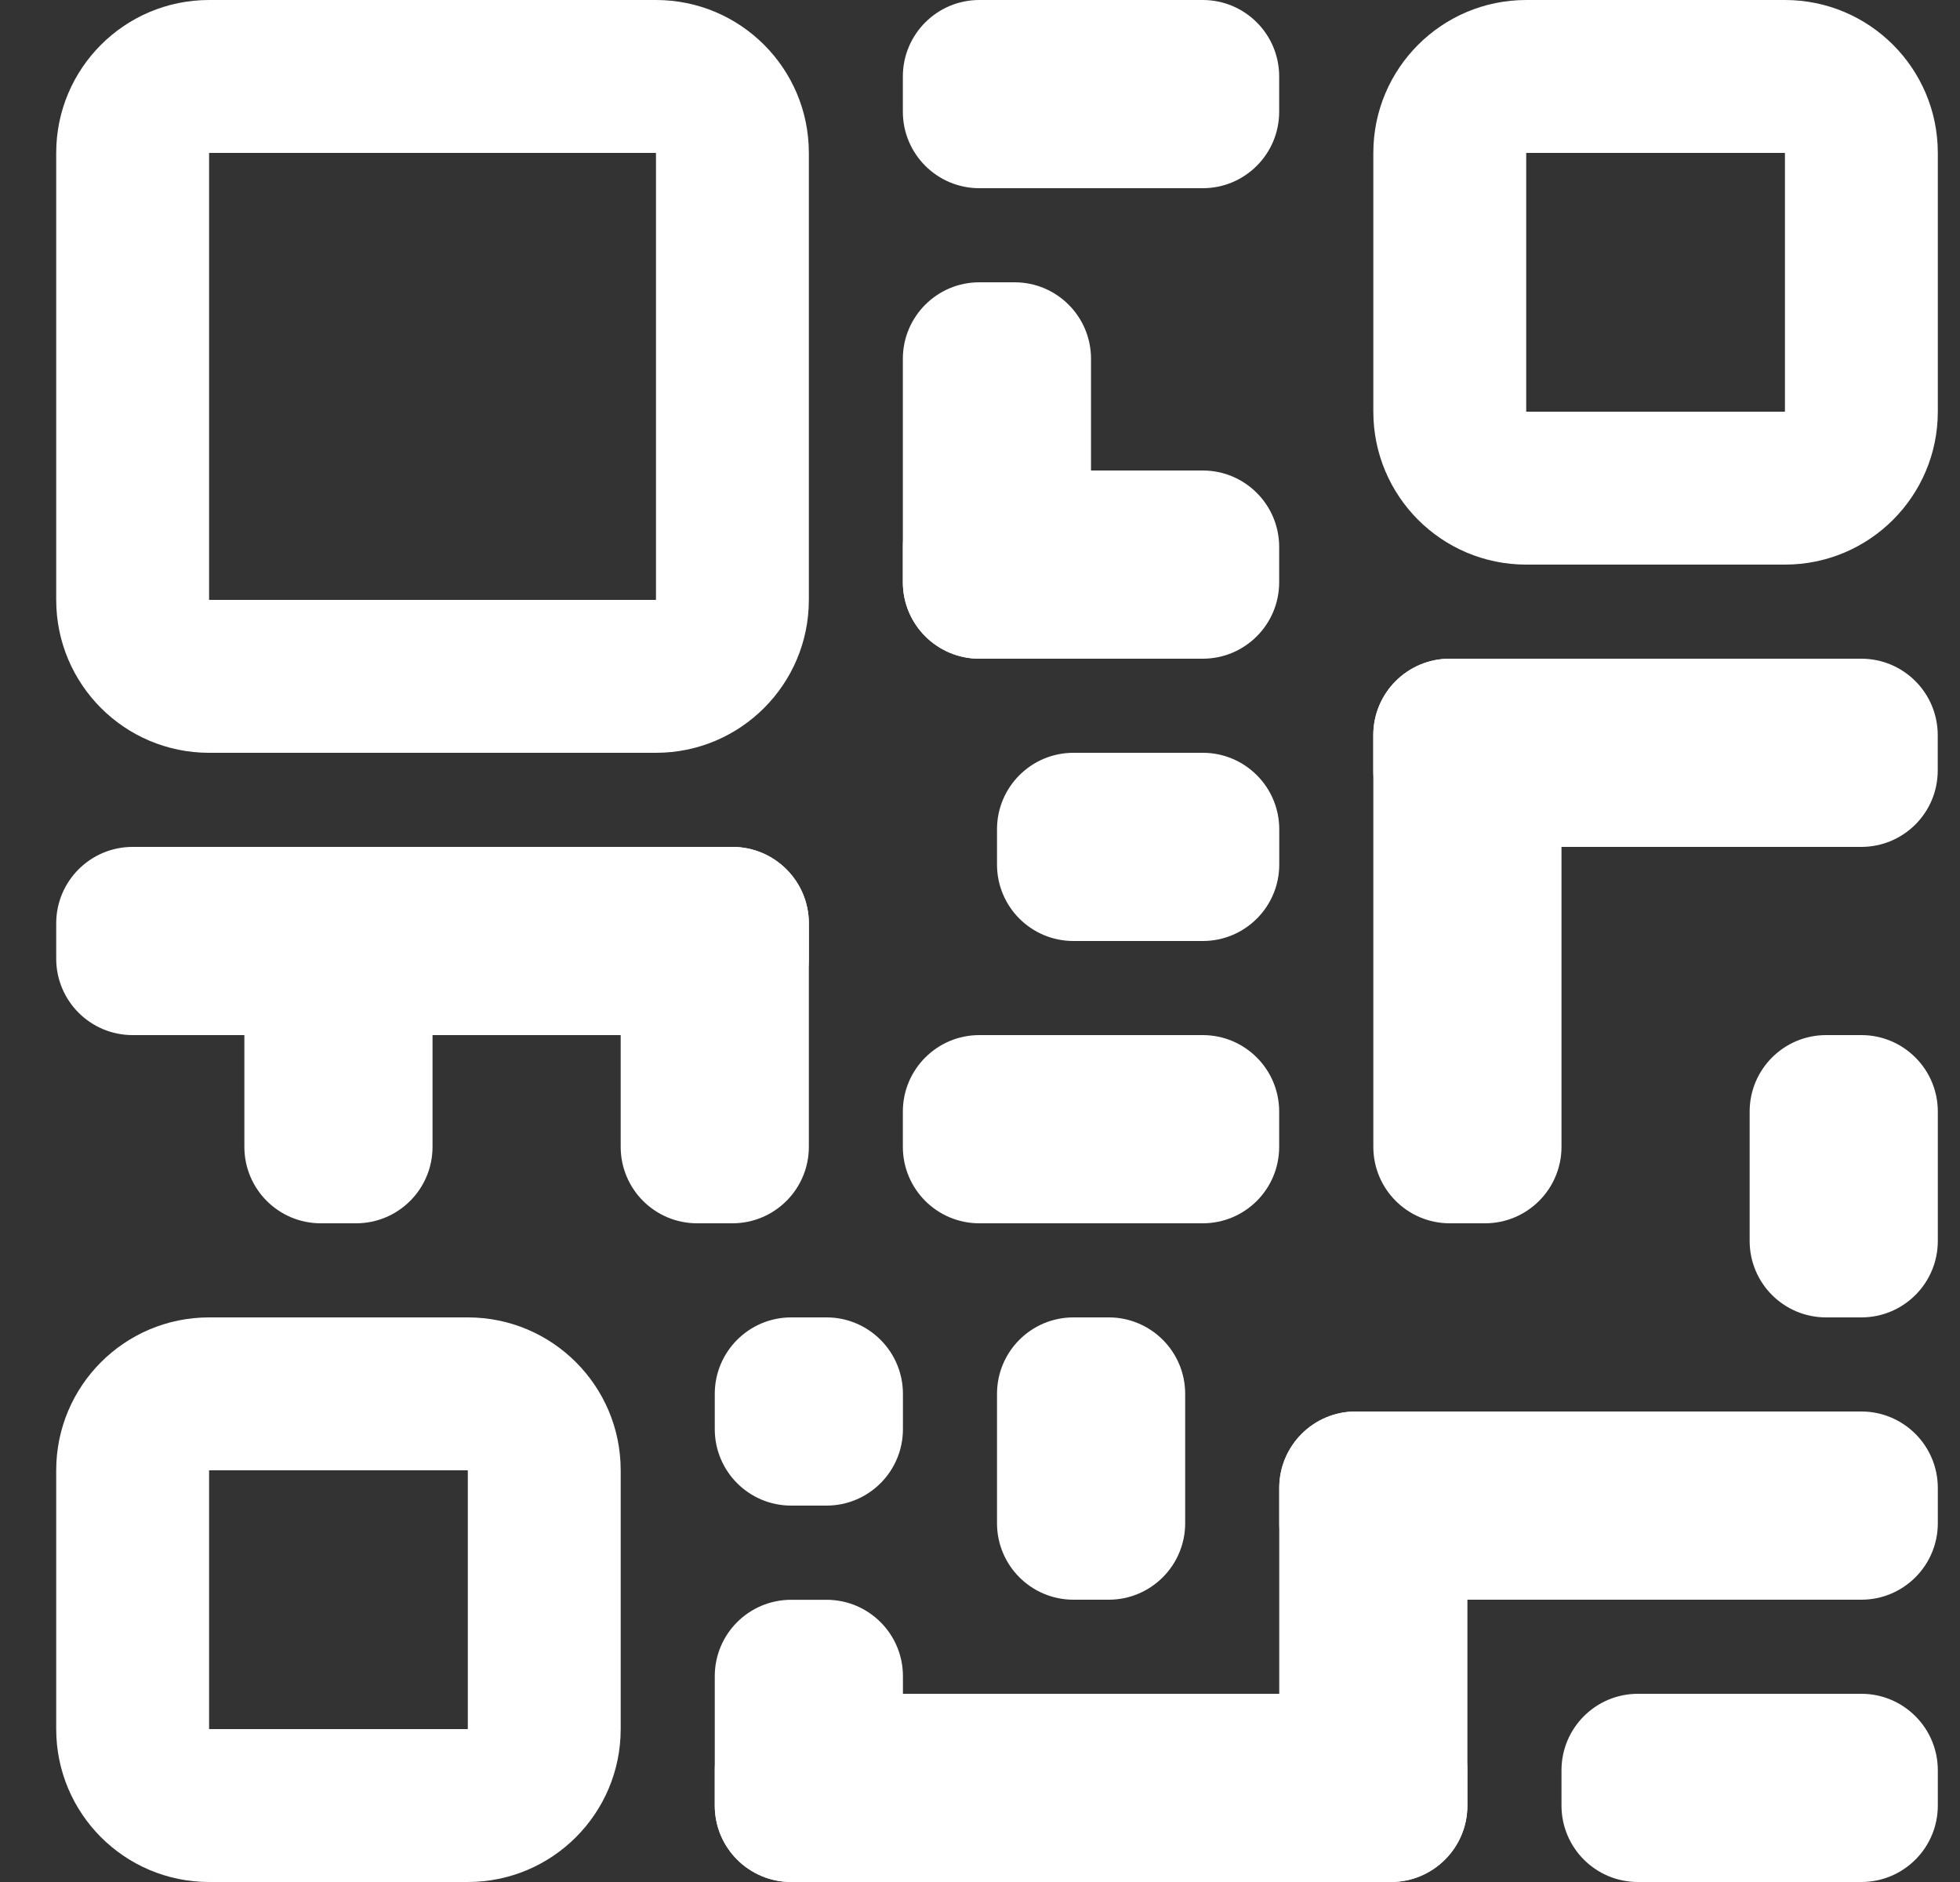
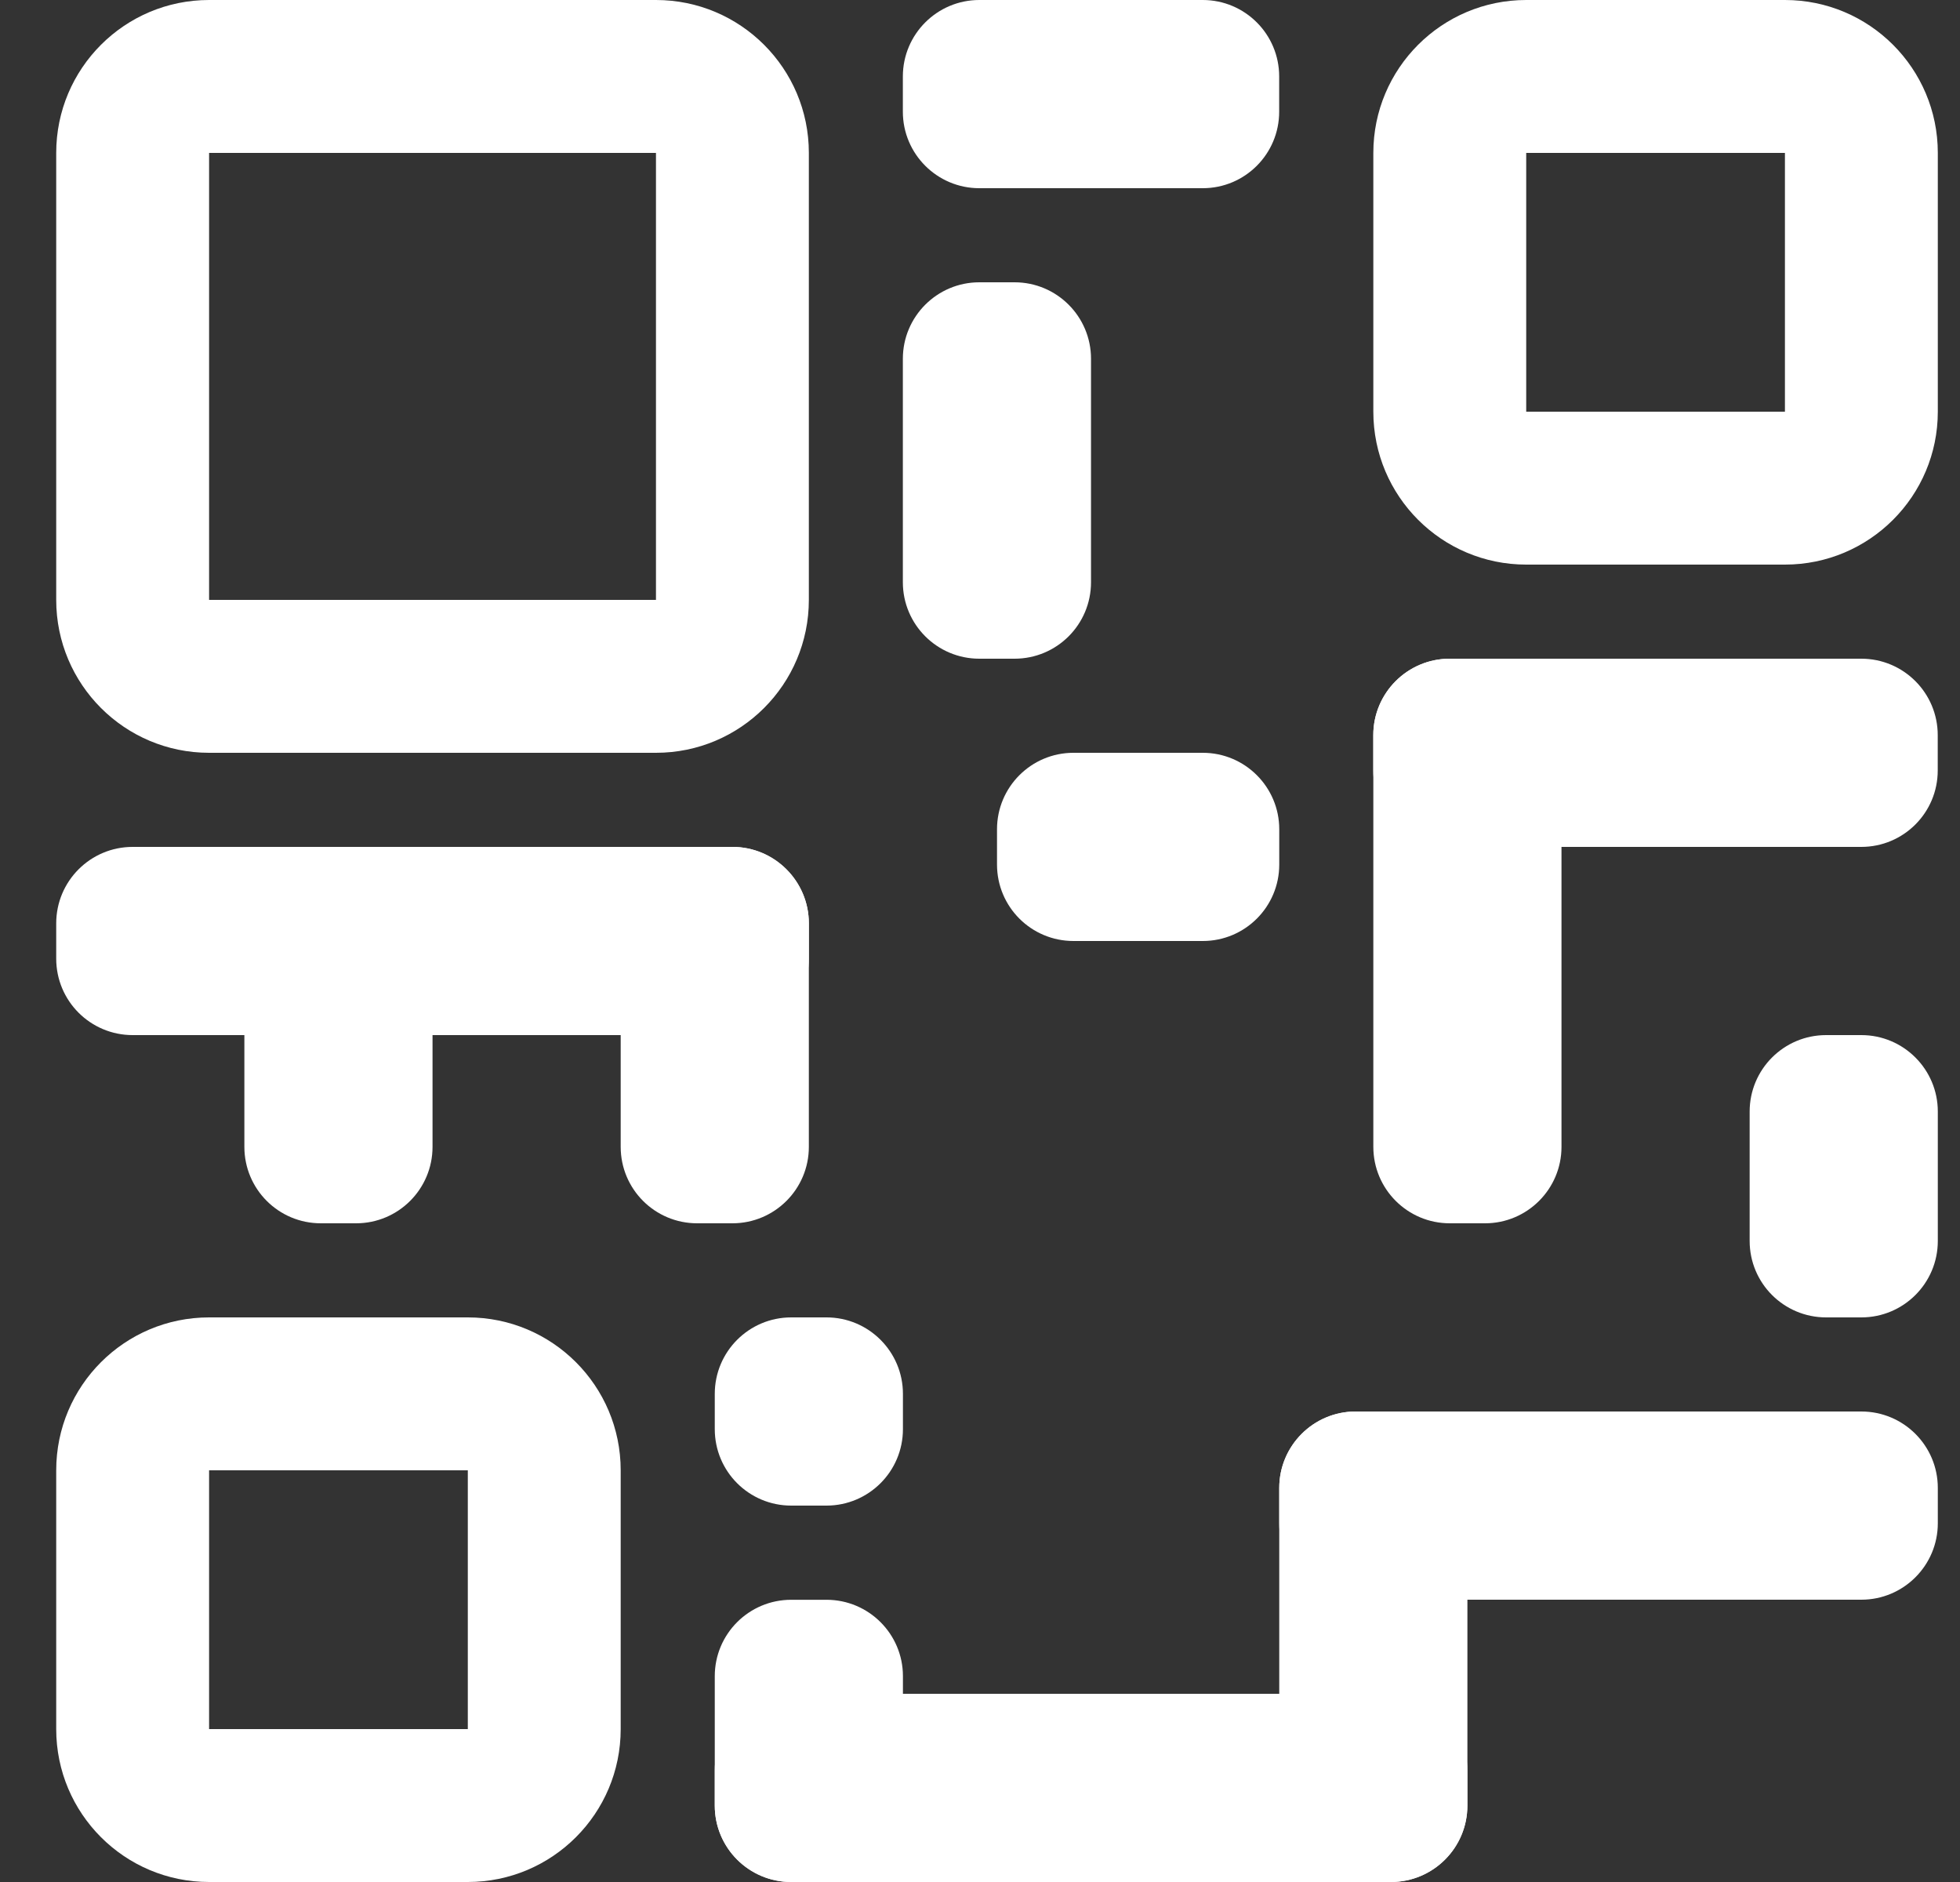
<svg xmlns="http://www.w3.org/2000/svg" width="25" height="24" viewBox="0 0 25 24" fill="none">
  <rect x="0" y="0" width="25" height="24" fill="#333333" stroke="none" />
  <path fill-rule="evenodd" clip-rule="evenodd" d="M8.367 1.95H2.667V7.65H8.367V1.95ZM2.667 0C1.59 0 0.717 0.873 0.717 1.95V7.65C0.717 8.727 1.59 9.6 2.667 9.6H8.367C9.444 9.6 10.317 8.727 10.317 7.65V1.95C10.317 0.873 9.444 0 8.367 0H2.667ZM17.517 14.625C17.517 15.163 17.953 15.6 18.492 15.6H18.942C19.48 15.6 19.917 15.163 19.917 14.625V9.375C19.917 8.836 19.48 8.4 18.942 8.4H18.492C17.953 8.4 17.517 8.836 17.517 9.375V14.625ZM22.767 1.95H19.467V5.25H22.767V1.95ZM19.467 0C18.39 0 17.517 0.873 17.517 1.95V5.25C17.517 6.327 18.39 7.2 19.467 7.2H22.767C23.844 7.2 24.717 6.327 24.717 5.25V1.95C24.717 0.873 23.844 0 22.767 0H19.467ZM5.967 18.75H2.667V22.05H5.967V18.75ZM2.667 16.8C1.59 16.8 0.717 17.673 0.717 18.75V22.05C0.717 23.127 1.59 24 2.667 24H5.967C7.044 24 7.917 23.127 7.917 22.05V18.75C7.917 17.673 7.044 16.8 5.967 16.8H2.667Z" fill="white" />
  <path d="M15.341 0H12.491C11.953 0 11.516 0.437 11.516 0.975V1.425C11.516 1.963 11.953 2.4 12.491 2.4H15.341C15.88 2.4 16.316 1.963 16.316 1.425V0.975C16.316 0.437 15.88 0 15.341 0Z" fill="white" />
  <path d="M9.342 10.8H1.692C1.153 10.8 0.717 11.237 0.717 11.775V12.225C0.717 12.764 1.153 13.2 1.692 13.2H9.342C9.88 13.2 10.317 12.764 10.317 12.225V11.775C10.317 11.237 9.88 10.8 9.342 10.8Z" fill="white" />
-   <path d="M15.341 6H12.491C11.953 6 11.516 6.437 11.516 6.975V7.425C11.516 7.963 11.953 8.4 12.491 8.4H15.341C15.88 8.4 16.316 7.963 16.316 7.425V6.975C16.316 6.437 15.88 6 15.341 6Z" fill="white" />
  <path d="M15.342 9.6H13.692C13.153 9.6 12.717 10.037 12.717 10.575V11.025C12.717 11.564 13.153 12 13.692 12H15.342C15.88 12 16.317 11.564 16.317 11.025V10.575C16.317 10.037 15.88 9.6 15.342 9.6Z" fill="white" />
-   <path d="M15.341 13.2H12.491C11.953 13.2 11.516 13.637 11.516 14.175V14.625C11.516 15.164 11.953 15.6 12.491 15.6H15.341C15.88 15.6 16.316 15.164 16.316 14.625V14.175C16.316 13.637 15.88 13.2 15.341 13.2Z" fill="white" />
-   <path d="M23.742 21.6H20.892C20.353 21.6 19.917 22.037 19.917 22.575V23.025C19.917 23.564 20.353 24 20.892 24H23.742C24.28 24 24.717 23.564 24.717 23.025V22.575C24.717 22.037 24.28 21.6 23.742 21.6Z" fill="white" />
  <path d="M9.342 15.6H8.892C8.353 15.6 7.917 15.164 7.917 14.625V11.775C7.917 11.237 8.353 10.8 8.892 10.8H9.342C9.88 10.8 10.317 11.237 10.317 11.775V14.625C10.317 15.164 9.88 15.6 9.342 15.6Z" fill="white" />
  <path d="M10.542 24H10.092C9.553 24 9.117 23.564 9.117 23.026V21.375C9.117 20.837 9.553 20.401 10.092 20.401H10.542C11.08 20.401 11.517 20.837 11.517 21.375V23.026C11.517 23.564 11.08 24 10.542 24Z" fill="white" />
  <path d="M10.542 19.2H10.092C9.553 19.2 9.117 18.764 9.117 18.225V17.775C9.117 17.237 9.553 16.8 10.092 16.8H10.542C11.08 16.8 11.517 17.237 11.517 17.775V18.225C11.517 18.764 11.08 19.2 10.542 19.2Z" fill="white" />
-   <path d="M14.142 20.4H13.692C13.153 20.4 12.717 19.963 12.717 19.425V17.775C12.717 17.236 13.153 16.8 13.692 16.8H14.142C14.68 16.8 15.117 17.236 15.117 17.775V19.425C15.117 19.963 14.68 20.4 14.142 20.4Z" fill="white" />
  <path d="M17.742 24H17.292C16.753 24 16.317 23.564 16.317 23.026V18.976C16.317 18.437 16.753 18 17.292 18H17.742C18.28 18 18.717 18.437 18.717 18.976V23.026C18.717 23.564 18.28 24 17.742 24Z" fill="white" />
  <path d="M12.941 8.4H12.491C11.953 8.4 11.516 7.964 11.516 7.425V4.575C11.516 4.037 11.953 3.6 12.491 3.6H12.941C13.48 3.6 13.916 4.037 13.916 4.575V7.425C13.916 7.964 13.48 8.4 12.941 8.4Z" fill="white" />
  <path d="M23.742 16.8H23.292C22.753 16.8 22.317 16.364 22.317 15.825V14.175C22.317 13.637 22.753 13.2 23.292 13.2H23.742C24.28 13.2 24.717 13.637 24.717 14.175V15.825C24.717 16.364 24.28 16.8 23.742 16.8Z" fill="white" />
  <path d="M4.542 15.6H4.092C3.553 15.6 3.117 15.164 3.117 14.625V11.775C3.117 11.237 3.553 10.8 4.092 10.8H4.542C5.08 10.8 5.517 11.237 5.517 11.775V14.625C5.517 15.164 5.08 15.6 4.542 15.6Z" fill="white" />
  <path d="M23.741 8.4H18.491C17.953 8.4 17.516 8.837 17.516 9.375V9.825C17.516 10.364 17.953 10.8 18.491 10.8H23.741C24.28 10.8 24.716 10.364 24.716 9.825V9.375C24.716 8.837 24.28 8.4 23.741 8.4Z" fill="white" />
  <path d="M23.742 18H17.292C16.753 18 16.317 18.436 16.317 18.975V19.425C16.317 19.963 16.753 20.4 17.292 20.4H23.742C24.28 20.4 24.717 19.963 24.717 19.425V18.975C24.717 18.436 24.28 18 23.742 18Z" fill="white" />
  <path d="M17.741 21.6H10.092C9.553 21.6 9.117 22.037 9.117 22.575V23.025C9.117 23.564 9.553 24 10.092 24H17.741C18.28 24 18.716 23.564 18.716 23.025V22.575C18.716 22.037 18.28 21.6 17.741 21.6Z" fill="white" />
</svg>